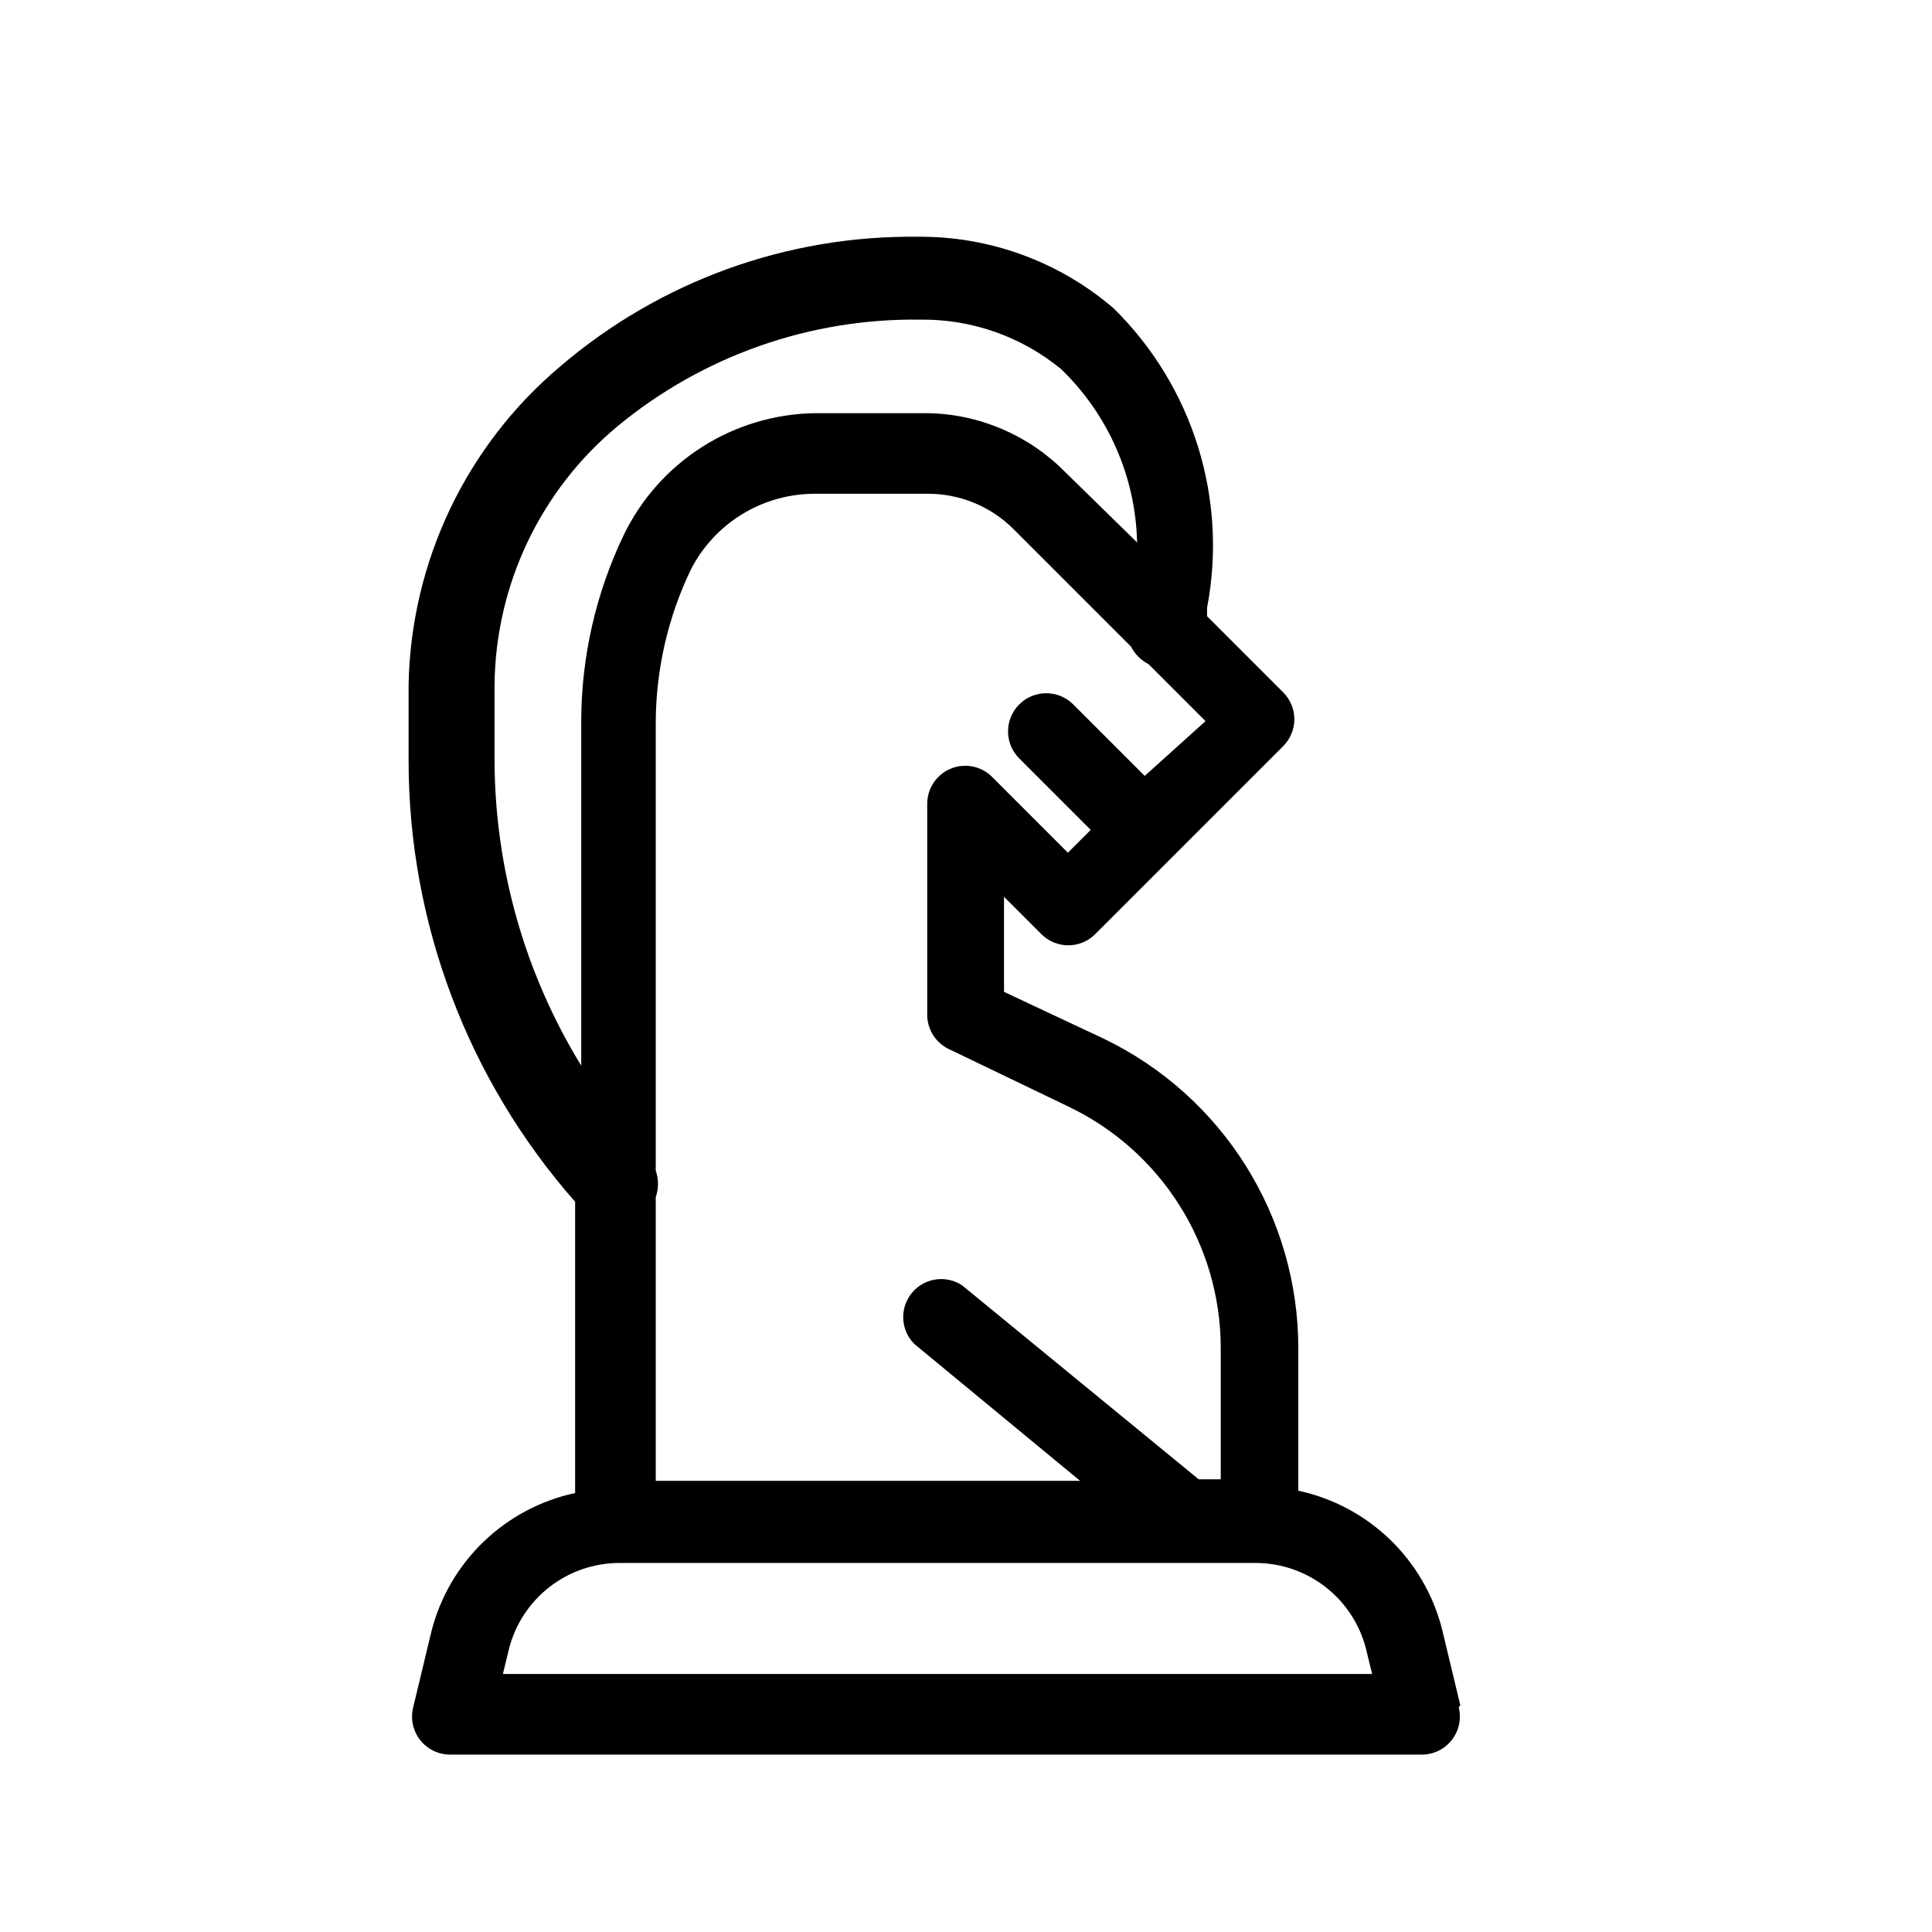
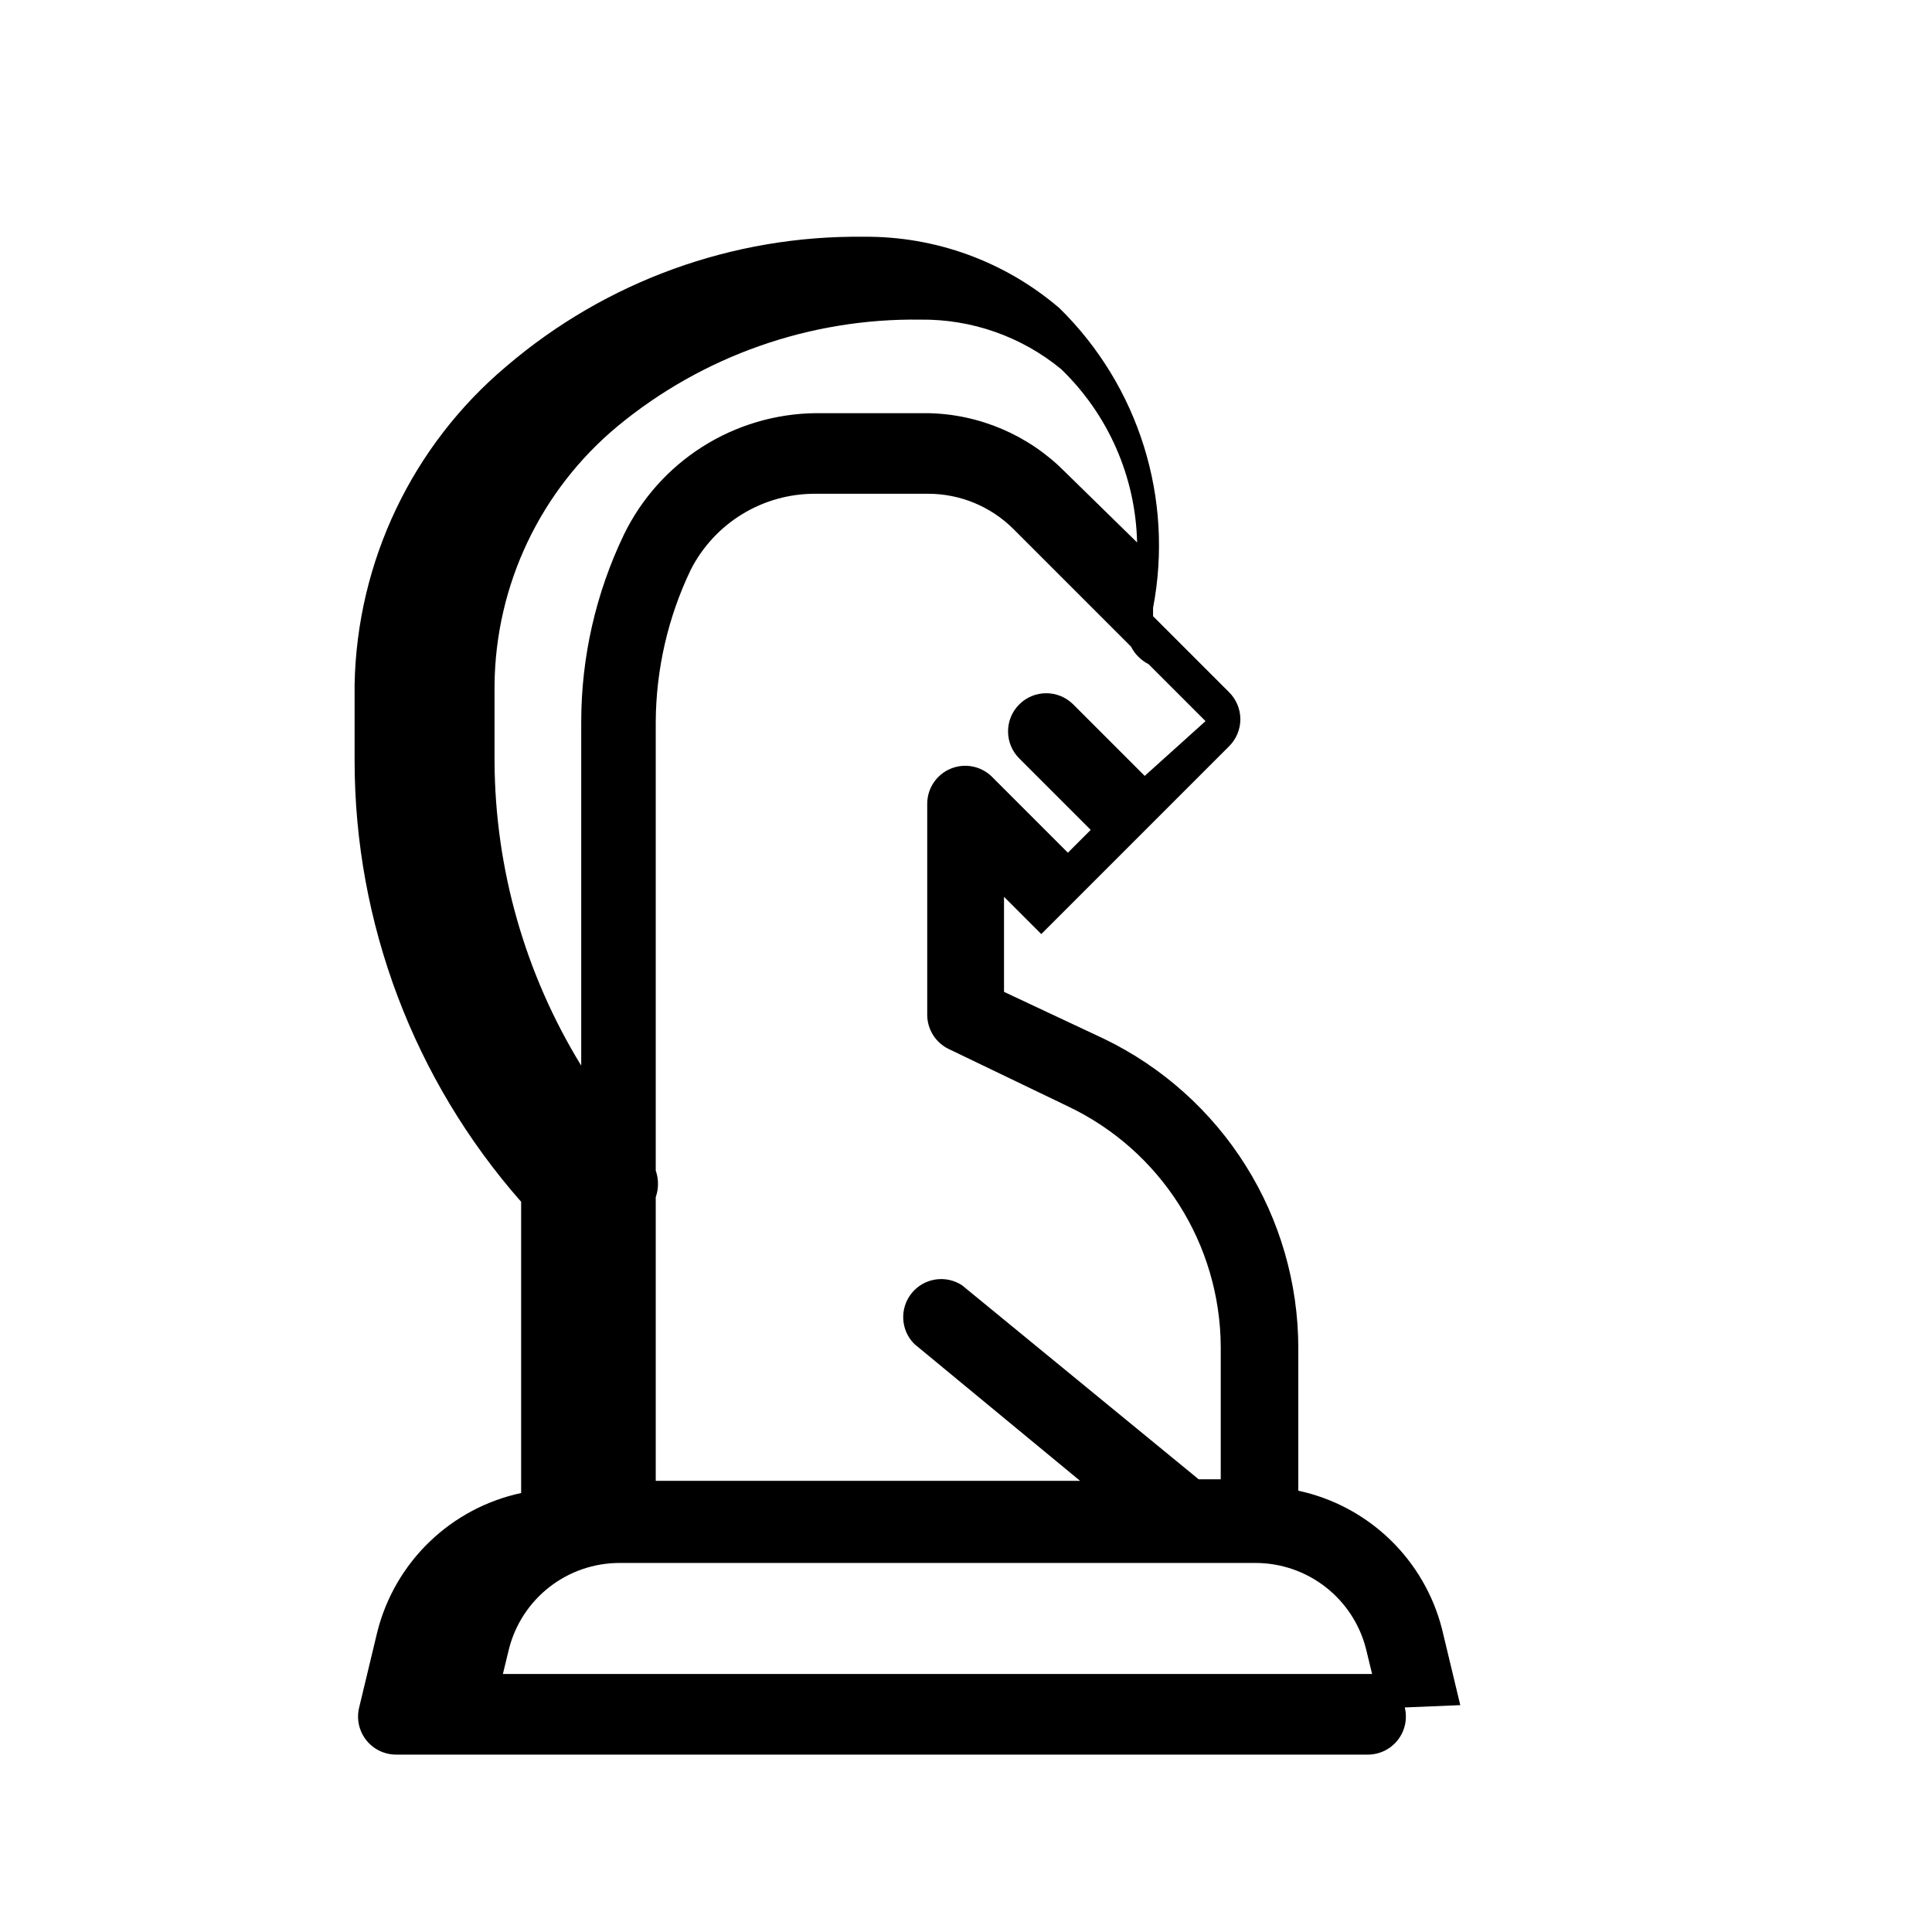
<svg xmlns="http://www.w3.org/2000/svg" fill="#000000" width="800px" height="800px" version="1.1" viewBox="144 144 512 512">
-   <path d="m530.99 595.88-4.836-20.152c-2.305-9.051-7.094-17.281-13.82-23.762-6.731-6.481-15.133-10.953-24.27-12.914v-37.887c-0.027-17.086-4.863-33.816-13.949-48.285-9.09-14.469-22.062-26.09-37.438-33.535l-26.602-12.492v-25.191l9.875 9.875c1.891 1.906 4.469 2.981 7.152 2.981 2.688 0 5.266-1.074 7.156-2.981l49.777-49.777c1.906-1.891 2.981-4.469 2.981-7.152 0-2.688-1.074-5.262-2.981-7.156l-20.152-20.152v-2.215c5.543-28.949-3.762-58.75-24.789-79.402-14.461-12.406-32.938-19.141-51.992-18.941-34.613-0.391-68.191 11.781-94.516 34.258-24.996 21.004-39.691 51.793-40.305 84.438v20.152c0.008 43.031 15.699 84.586 44.133 116.89v77.184c-9.133 1.961-17.535 6.434-24.266 12.914-6.731 6.481-11.516 14.707-13.82 23.762l-4.836 20.152c-0.742 2.988-0.074 6.152 1.812 8.586 1.887 2.438 4.781 3.875 7.859 3.91h257.75c3.078-0.035 5.973-1.473 7.859-3.91 1.883-2.434 2.551-5.598 1.812-8.586zm-83.633-246.26-18.941-18.941c-3.953-3.953-10.359-3.953-14.309 0-3.953 3.949-3.953 10.355 0 14.309l18.941 18.941-6.047 6.047-20.152-20.152h0.004c-2.879-2.824-7.164-3.66-10.891-2.125-3.731 1.535-6.184 5.144-6.238 9.176v56.023c-0.008 3.856 2.18 7.375 5.641 9.07l31.84 15.316c11.992 5.738 22.129 14.734 29.258 25.961 7.125 11.223 10.953 24.223 11.047 37.52v35.266h-5.844l-62.676-51.387 0.004-0.004c-4.312-2.852-10.086-1.977-13.359 2.023-3.273 4.004-2.988 9.832 0.66 13.496l43.934 36.273h-112.45v-75.168c0.797-2.285 0.797-4.769 0-7.055v-118.9c0.074-13.953 3.242-27.719 9.27-40.305 3.102-6.09 7.832-11.203 13.668-14.762 5.836-3.559 12.547-5.422 19.383-5.391h29.824c8.453-0.008 16.566 3.324 22.57 9.27l31.238 31.238c1.008 2 2.633 3.625 4.633 4.633l15.113 15.113zm-172.3-3.828v-20.152c0.227-26.598 12.172-51.742 32.645-68.719 22.547-18.617 50.973-28.613 80.207-28.215 13.582-0.164 26.789 4.477 37.281 13.098 12.516 12.062 19.758 28.574 20.152 45.949l-19.145-18.742c-9.605-9.699-22.621-15.27-36.273-15.516h-29.824c-10.625 0.129-21 3.215-29.973 8.91-8.969 5.695-16.176 13.773-20.812 23.332-7.422 15.473-11.281 32.414-11.285 49.574v91.09c-14.887-24.262-22.836-52.145-22.973-80.609zm2.215 241.83 1.613-6.648c1.652-6.5 5.422-12.266 10.715-16.391 5.289-4.121 11.801-6.367 18.508-6.383h168.68-0.004c6.707 0.016 13.219 2.262 18.508 6.383 5.293 4.125 9.062 9.891 10.715 16.391l1.613 6.648z" />
+   <path d="m530.99 595.88-4.836-20.152c-2.305-9.051-7.094-17.281-13.82-23.762-6.731-6.481-15.133-10.953-24.27-12.914v-37.887c-0.027-17.086-4.863-33.816-13.949-48.285-9.09-14.469-22.062-26.09-37.438-33.535l-26.602-12.492v-25.191l9.875 9.875l49.777-49.777c1.906-1.891 2.981-4.469 2.981-7.152 0-2.688-1.074-5.262-2.981-7.156l-20.152-20.152v-2.215c5.543-28.949-3.762-58.75-24.789-79.402-14.461-12.406-32.938-19.141-51.992-18.941-34.613-0.391-68.191 11.781-94.516 34.258-24.996 21.004-39.691 51.793-40.305 84.438v20.152c0.008 43.031 15.699 84.586 44.133 116.89v77.184c-9.133 1.961-17.535 6.434-24.266 12.914-6.731 6.481-11.516 14.707-13.82 23.762l-4.836 20.152c-0.742 2.988-0.074 6.152 1.812 8.586 1.887 2.438 4.781 3.875 7.859 3.91h257.75c3.078-0.035 5.973-1.473 7.859-3.91 1.883-2.434 2.551-5.598 1.812-8.586zm-83.633-246.26-18.941-18.941c-3.953-3.953-10.359-3.953-14.309 0-3.953 3.949-3.953 10.355 0 14.309l18.941 18.941-6.047 6.047-20.152-20.152h0.004c-2.879-2.824-7.164-3.66-10.891-2.125-3.731 1.535-6.184 5.144-6.238 9.176v56.023c-0.008 3.856 2.18 7.375 5.641 9.07l31.84 15.316c11.992 5.738 22.129 14.734 29.258 25.961 7.125 11.223 10.953 24.223 11.047 37.52v35.266h-5.844l-62.676-51.387 0.004-0.004c-4.312-2.852-10.086-1.977-13.359 2.023-3.273 4.004-2.988 9.832 0.66 13.496l43.934 36.273h-112.45v-75.168c0.797-2.285 0.797-4.769 0-7.055v-118.9c0.074-13.953 3.242-27.719 9.27-40.305 3.102-6.09 7.832-11.203 13.668-14.762 5.836-3.559 12.547-5.422 19.383-5.391h29.824c8.453-0.008 16.566 3.324 22.57 9.27l31.238 31.238c1.008 2 2.633 3.625 4.633 4.633l15.113 15.113zm-172.3-3.828v-20.152c0.227-26.598 12.172-51.742 32.645-68.719 22.547-18.617 50.973-28.613 80.207-28.215 13.582-0.164 26.789 4.477 37.281 13.098 12.516 12.062 19.758 28.574 20.152 45.949l-19.145-18.742c-9.605-9.699-22.621-15.27-36.273-15.516h-29.824c-10.625 0.129-21 3.215-29.973 8.91-8.969 5.695-16.176 13.773-20.812 23.332-7.422 15.473-11.281 32.414-11.285 49.574v91.09c-14.887-24.262-22.836-52.145-22.973-80.609zm2.215 241.83 1.613-6.648c1.652-6.5 5.422-12.266 10.715-16.391 5.289-4.121 11.801-6.367 18.508-6.383h168.68-0.004c6.707 0.016 13.219 2.262 18.508 6.383 5.293 4.125 9.062 9.891 10.715 16.391l1.613 6.648z" />
</svg>